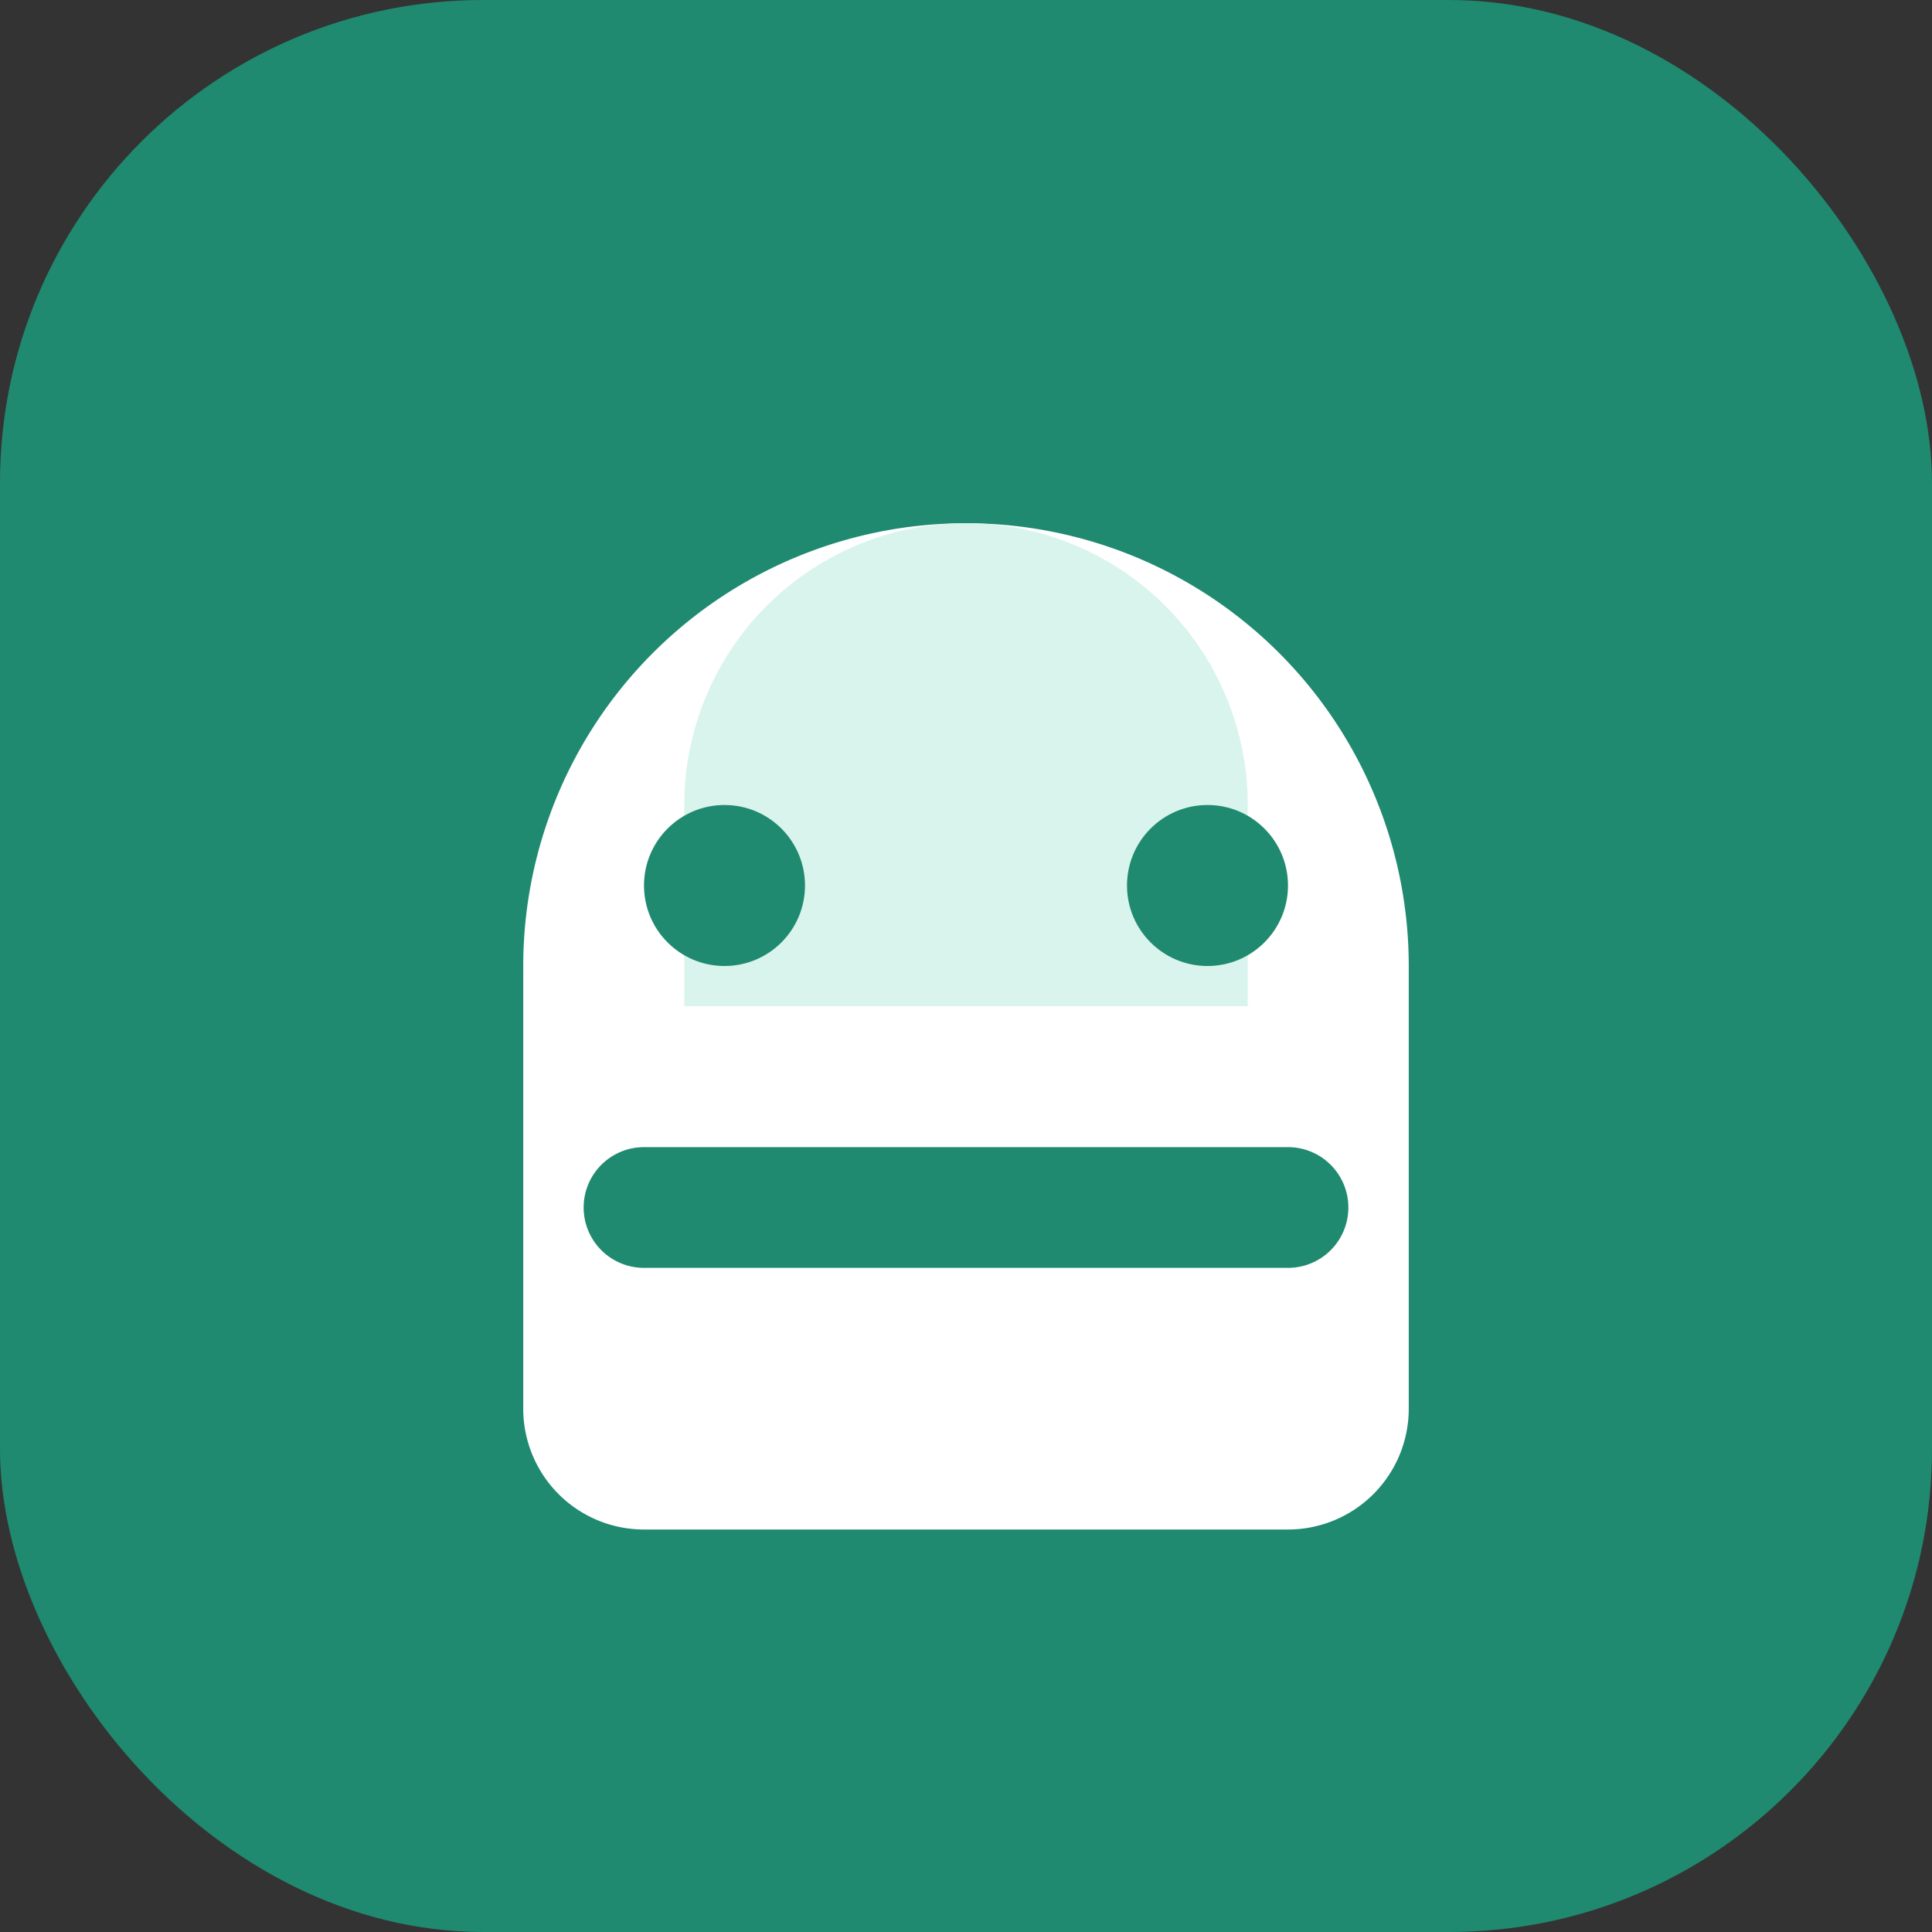
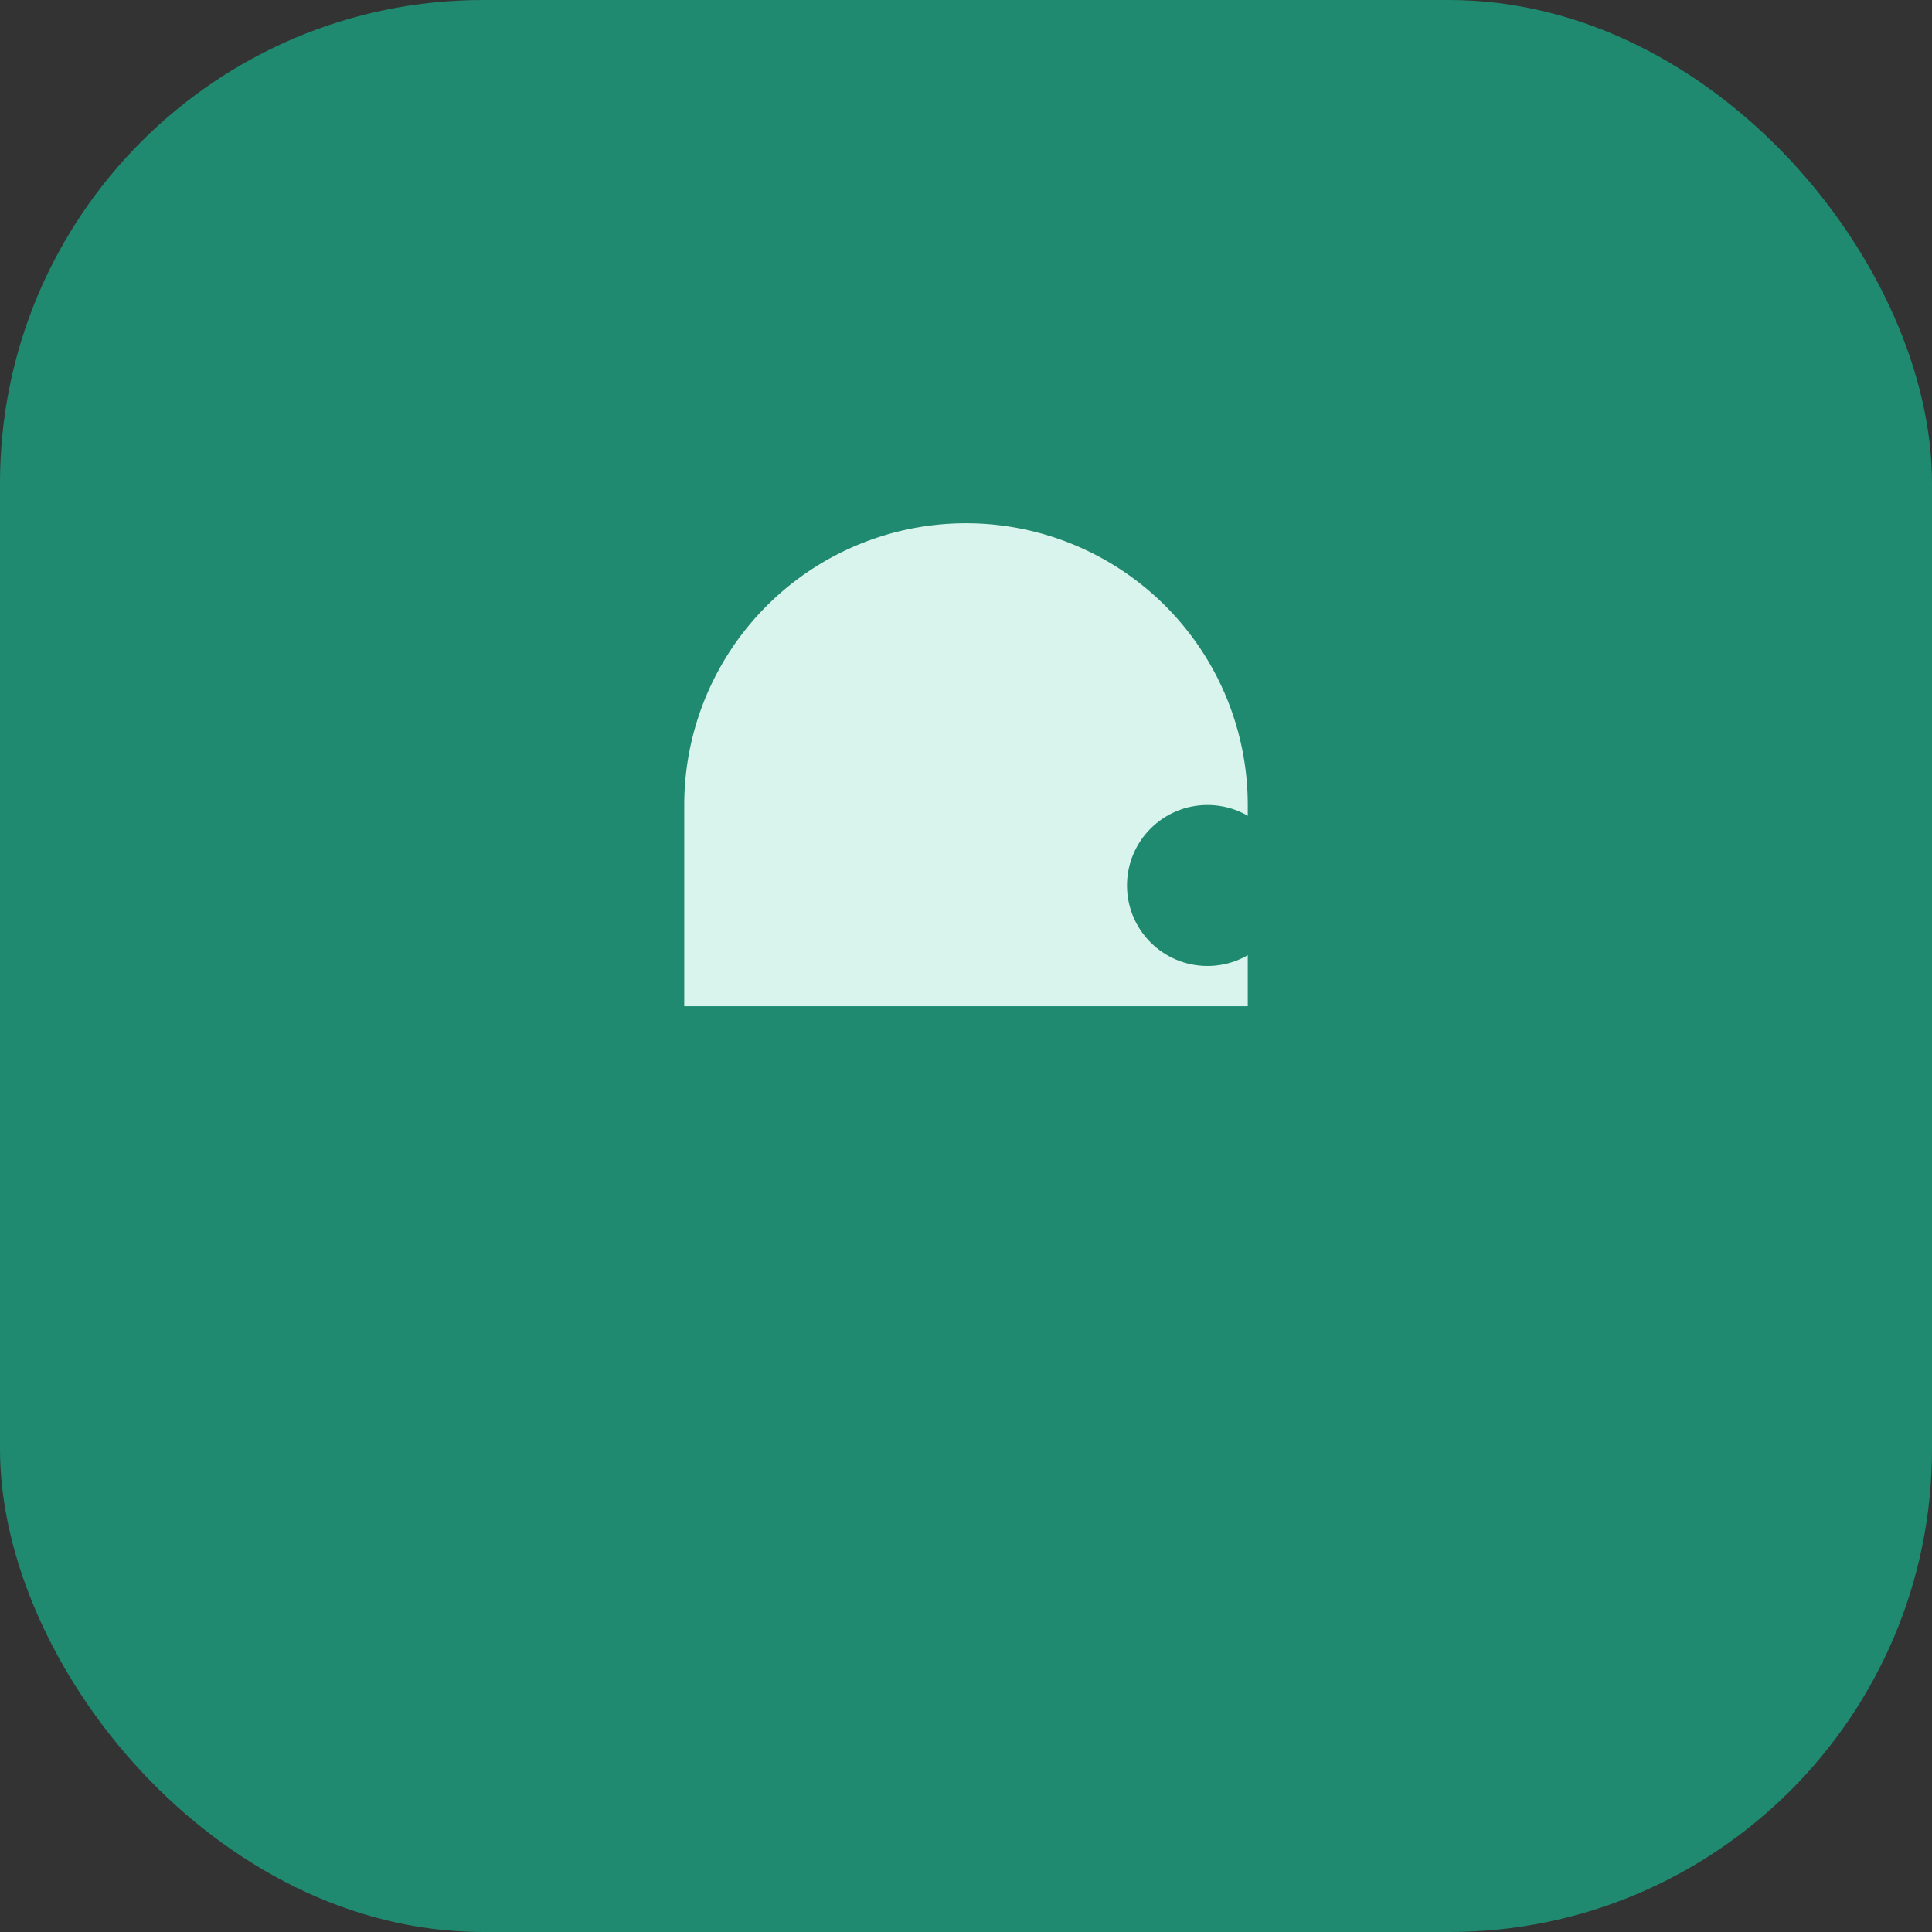
<svg xmlns="http://www.w3.org/2000/svg" width="512" height="512" viewBox="0 0 24 24" fill="none">
  <rect x="0" y="0" width="24" height="24" fill="#333333" stroke="none" />
  <rect width="24" height="24" rx="6" fill="#1f8a70" />
-   <path d="M6.5 12a5.5 5.5 0 1 1 11 0v5.5a1.5 1.5 0 0 1-1.5 1.5h-8a1.5 1.5 0 0 1-1.5-1.5V12z" fill="#fff" />
  <path d="M12 6.5a3.5 3.5 0 0 0-3.5 3.5v2.5h7V10a3.5 3.5 0 0 0-3.5-3.5z" fill="#d9f4ec" />
-   <circle cx="9" cy="11" r="1" fill="#1f8a70" />
  <circle cx="15" cy="11" r="1" fill="#1f8a70" />
  <path d="M8 15h8" stroke="#1f8a70" stroke-width="1.5" stroke-linecap="round" />
</svg>